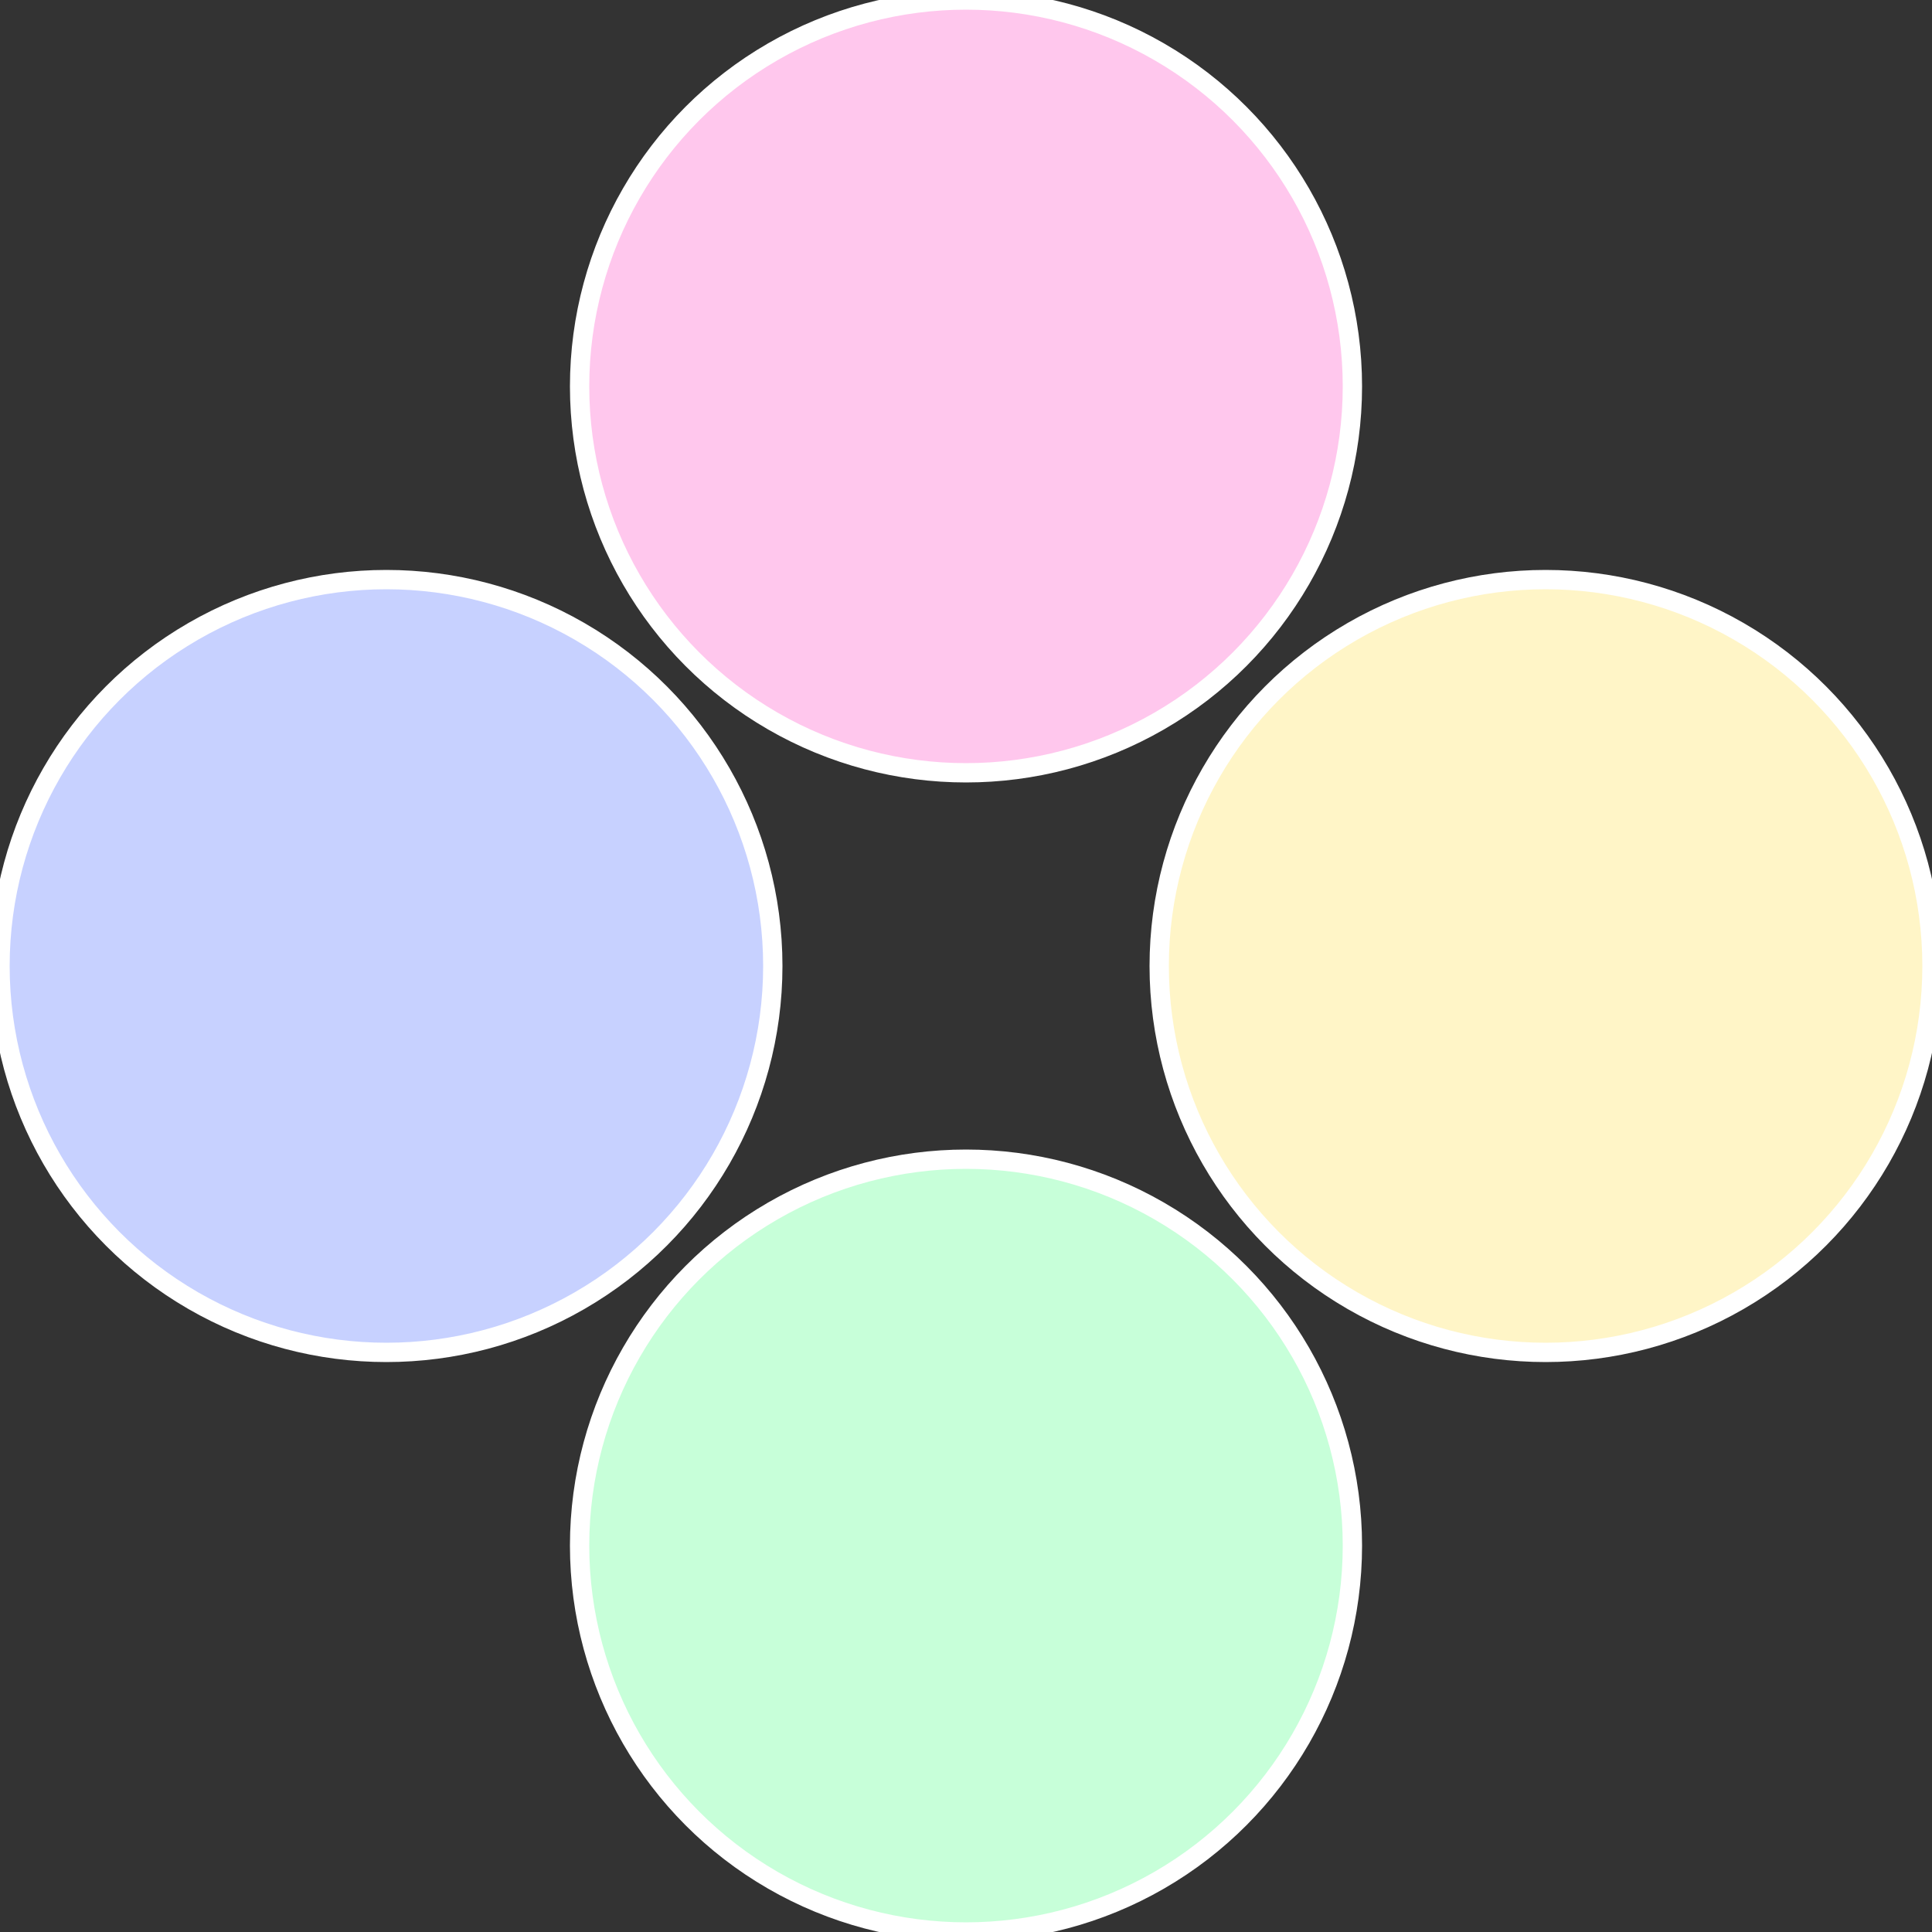
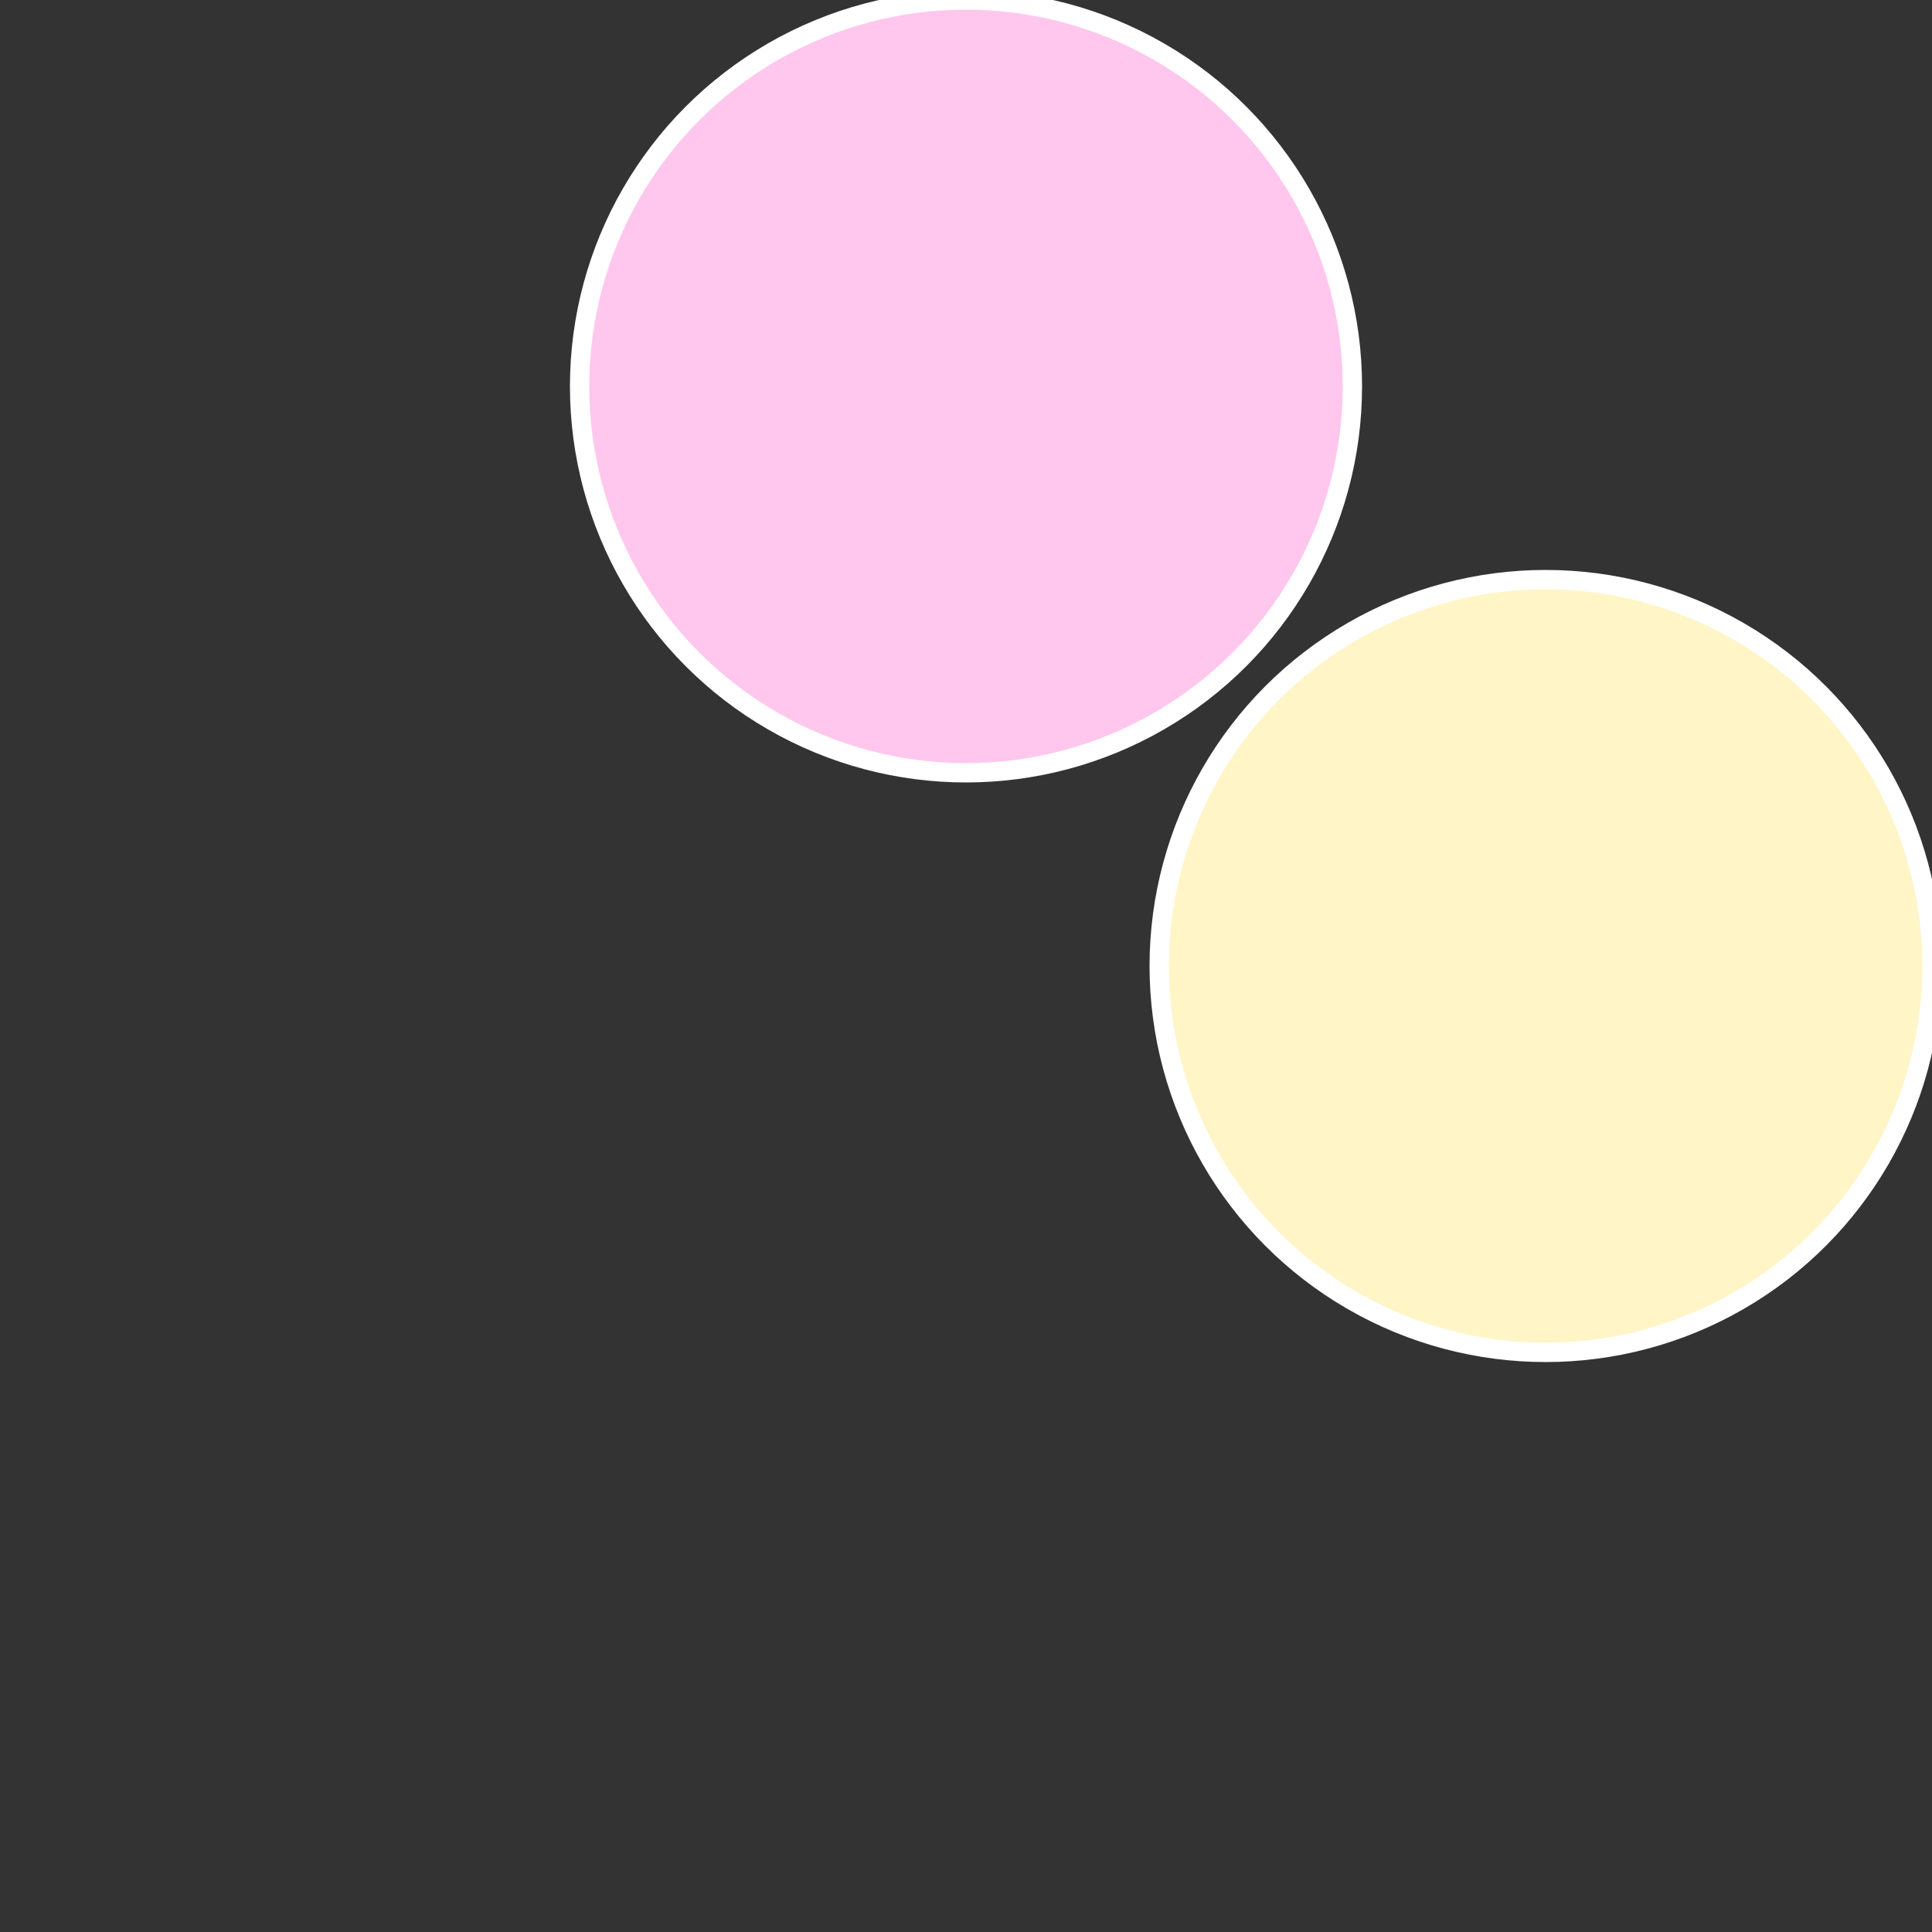
<svg xmlns="http://www.w3.org/2000/svg" width="500" height="500" viewBox="-1 -1 2 2">
  <rect x="-1" y="-1" width="2" height="2" fill="#333333" stroke="none" />
  <circle cx="0.6" cy="0" r="0.4" fill="#fff5c7" stroke="#fff" stroke-width="1%" />
-   <circle cx="3.6739403974421E-17" cy="0.6" r="0.4" fill="#c7ffd9" stroke="#fff" stroke-width="1%" />
-   <circle cx="-0.6" cy="7.3478807948841E-17" r="0.4" fill="#c7d1ff" stroke="#fff" stroke-width="1%" />
  <circle cx="-1.1021821192326E-16" cy="-0.6" r="0.4" fill="#ffc7ed" stroke="#fff" stroke-width="1%" />
</svg>